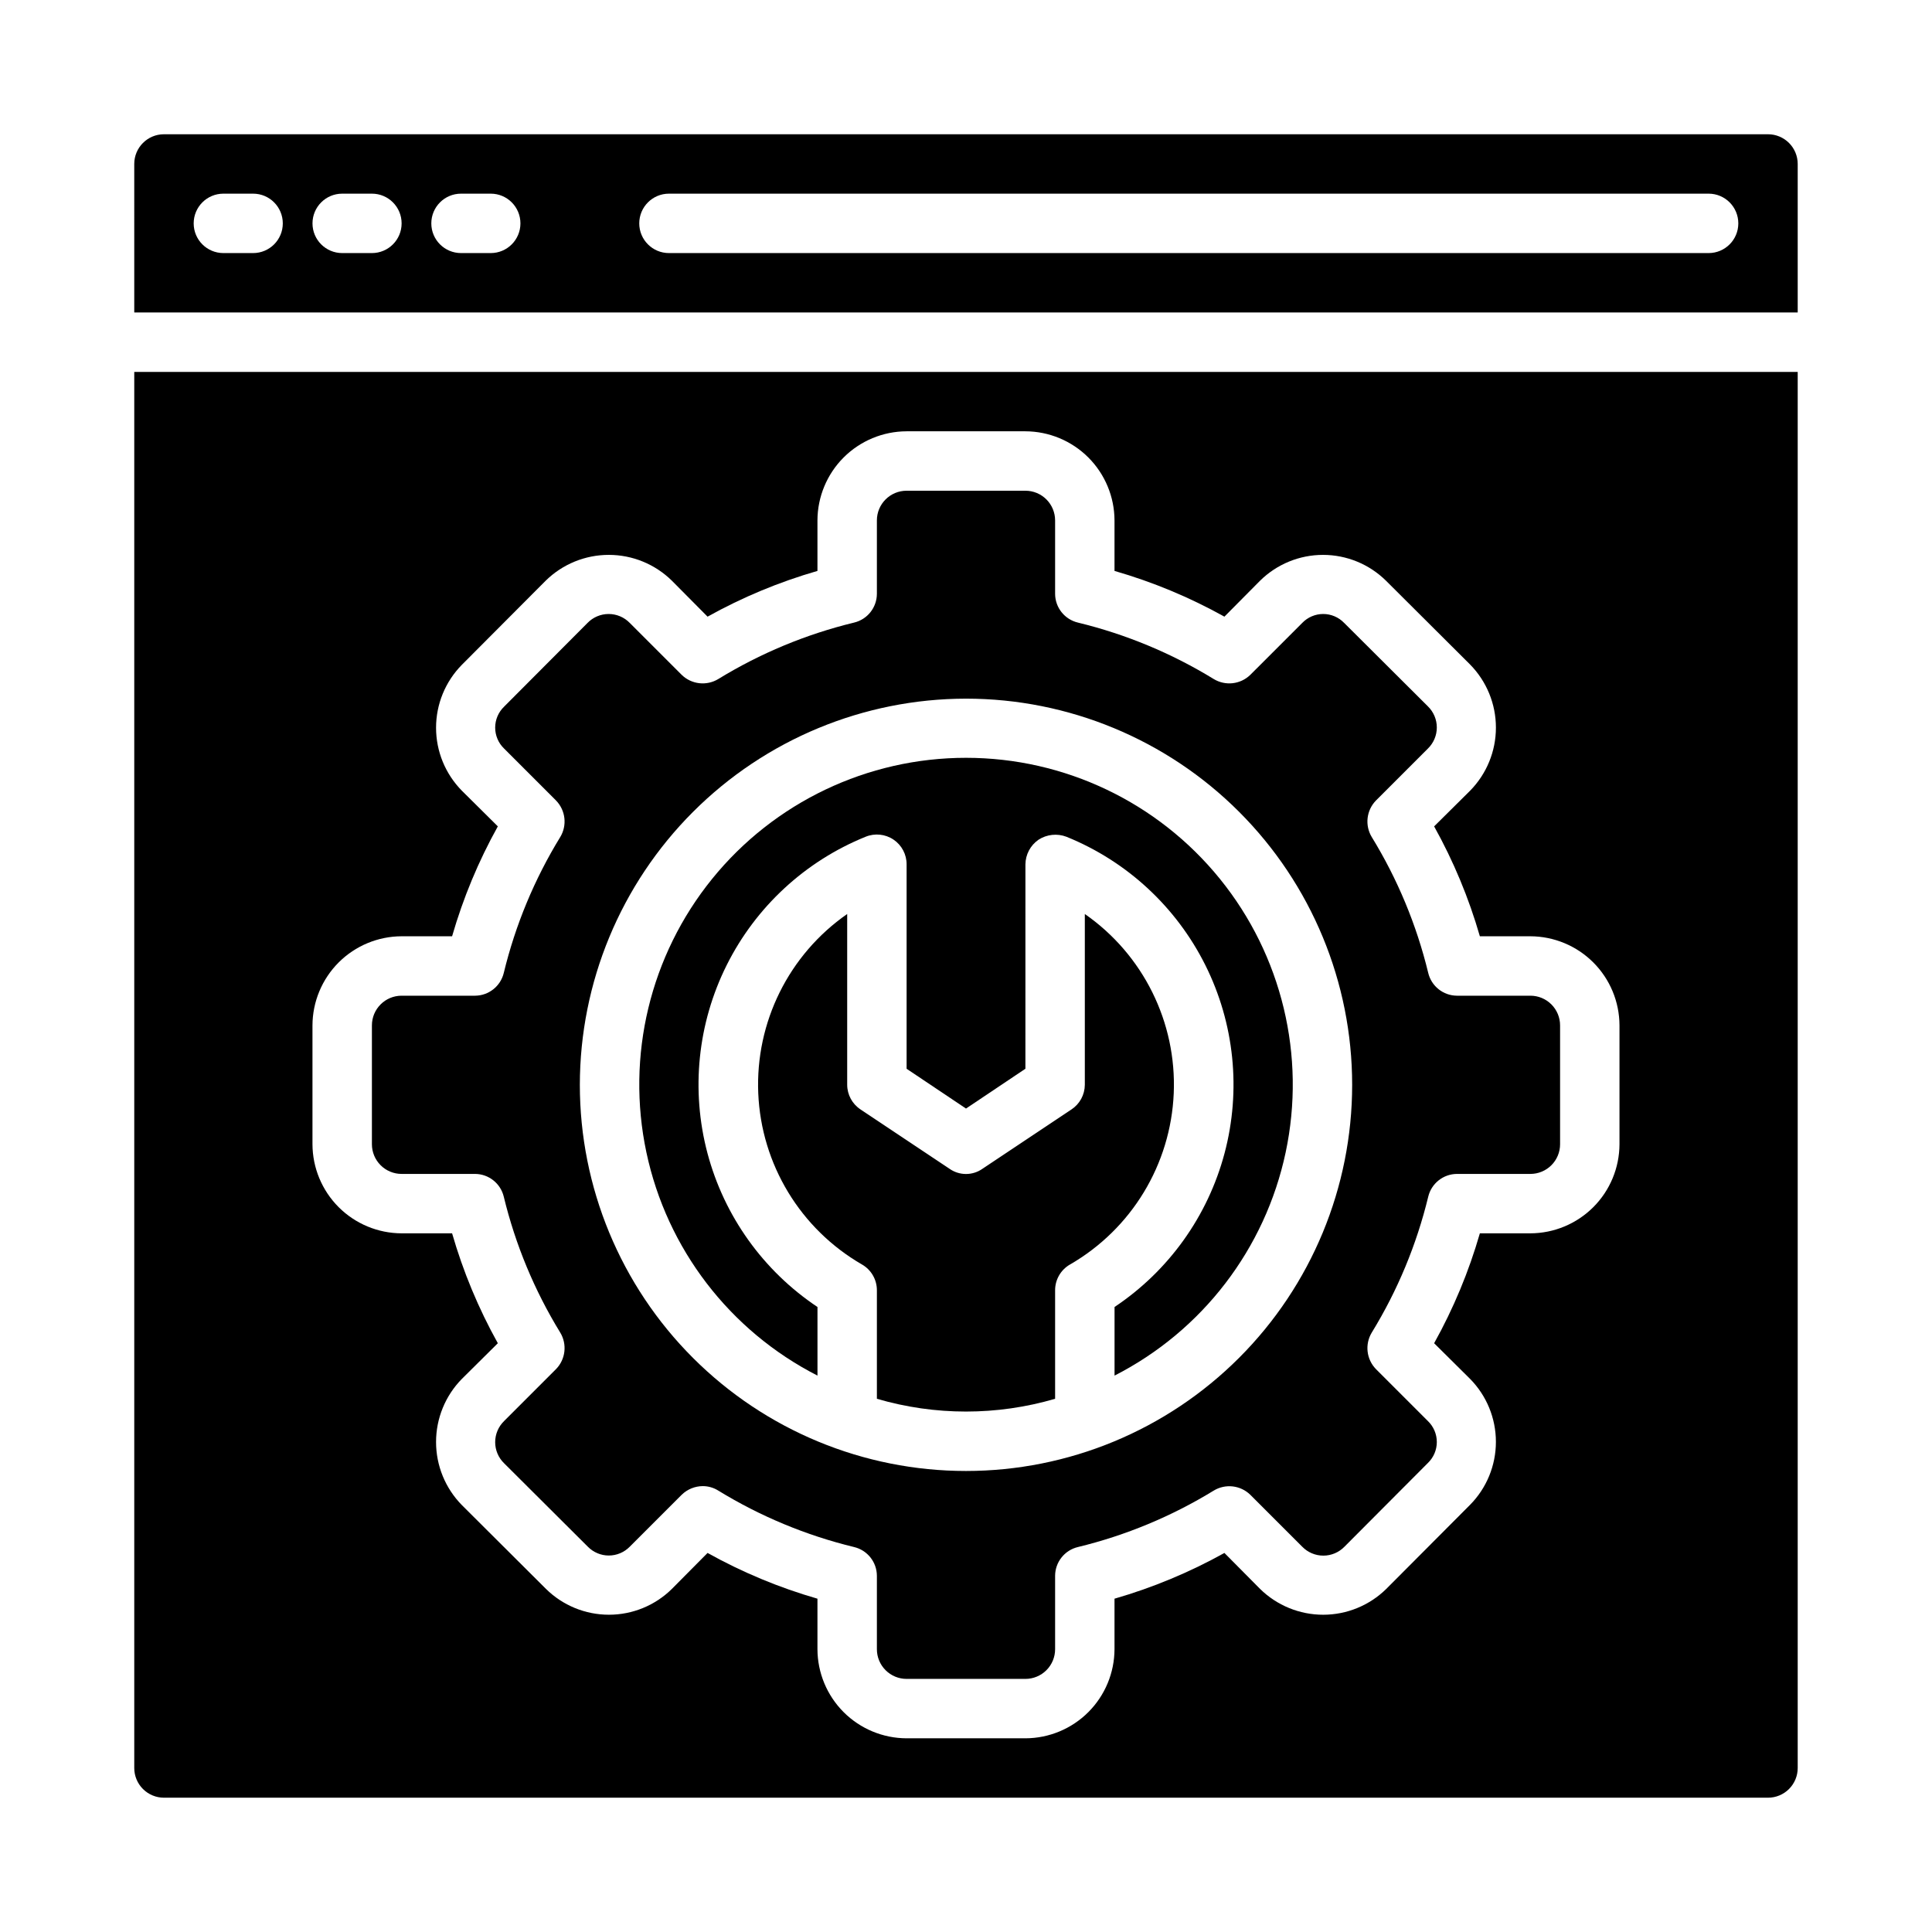
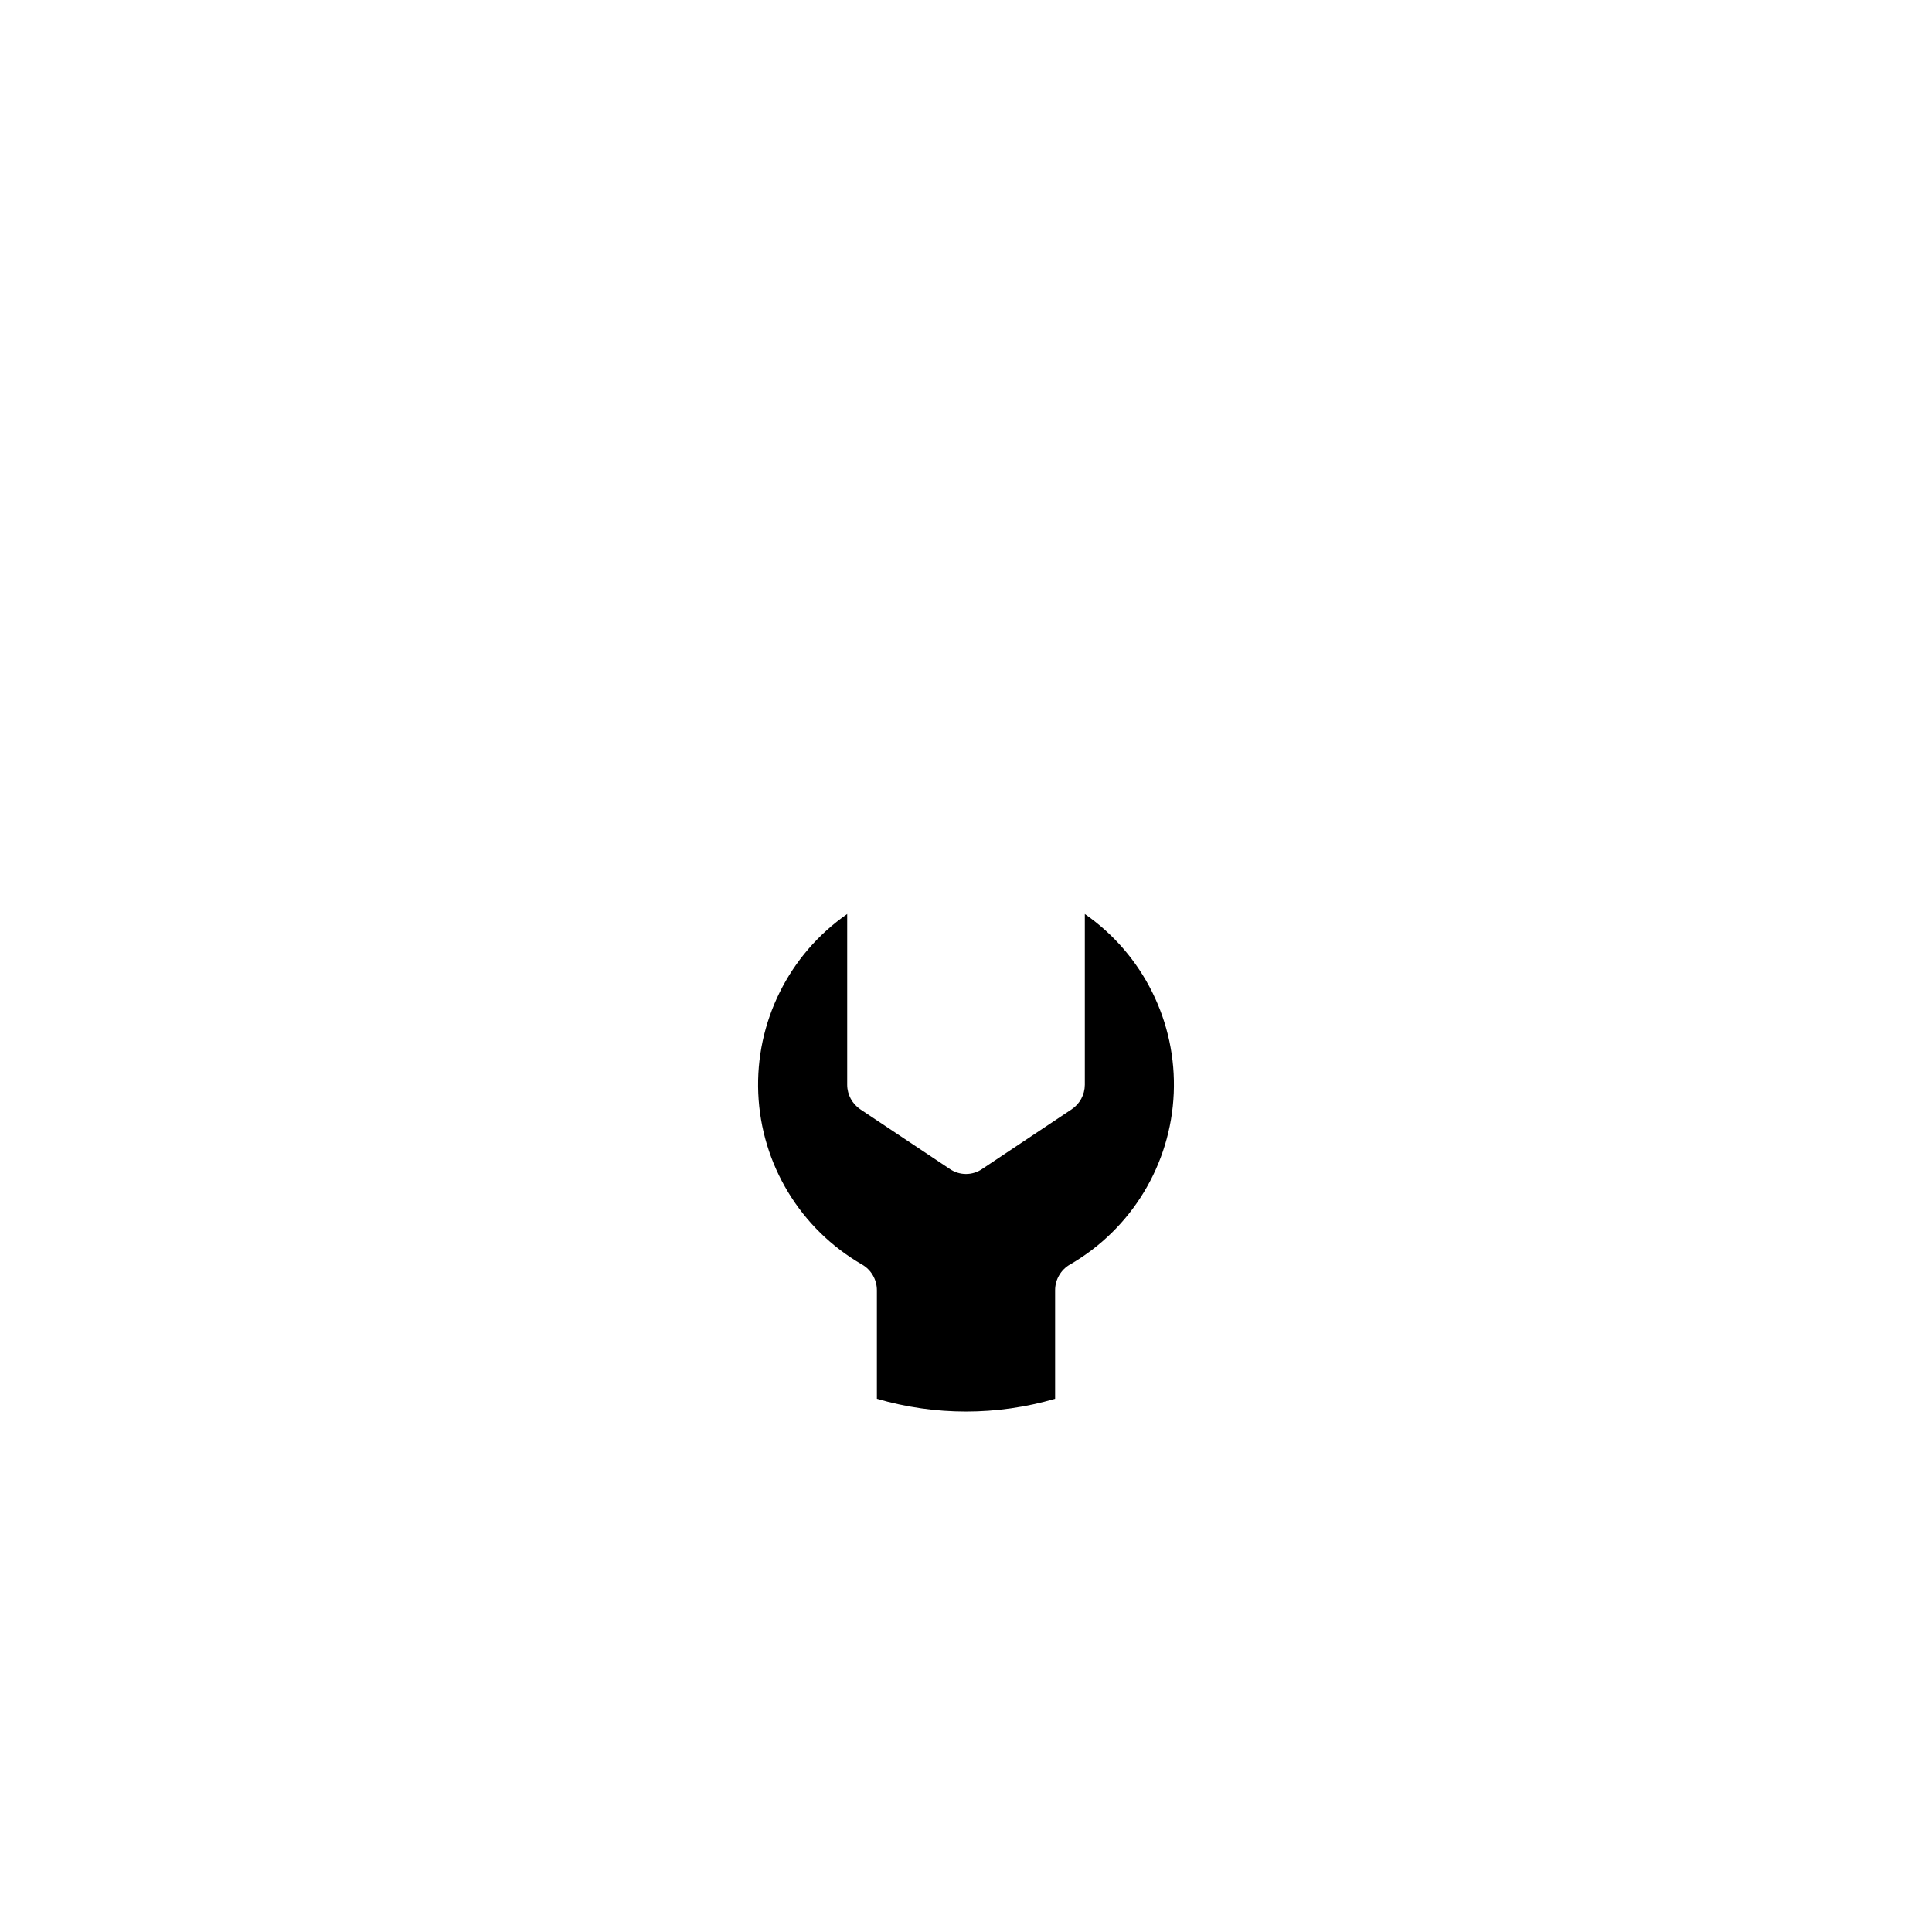
<svg xmlns="http://www.w3.org/2000/svg" fill="#000000" width="800px" height="800px" version="1.1" viewBox="144 144 512 512">
  <g>
    <path d="m431.49 386.22v45.266c-0.016 2.633-1.344 5.082-3.543 6.531l-23.617 15.742v0.004c-2.602 1.809-6.059 1.809-8.66 0l-23.617-15.742 0.004-0.004c-2.203-1.449-3.531-3.898-3.543-6.531v-45.266c-15.473 10.766-24.363 28.695-23.566 47.527 0.797 18.832 11.172 35.945 27.5 45.363 2.445 1.41 3.949 4.023 3.938 6.848v28.734c15.422 4.512 31.812 4.512 47.23 0v-28.734c-0.012-2.824 1.492-5.438 3.938-6.848 16.328-9.418 26.703-26.531 27.5-45.363 0.801-18.832-8.09-36.762-23.562-47.527z" />
-     <path d="m179.58 226.81h440.83v-39.359c0-2.086-0.828-4.09-2.305-5.566-1.477-1.477-3.477-2.305-5.566-2.305h-425.09c-4.348 0-7.871 3.523-7.871 7.871zm141.7-31.488h275.52c4.348 0 7.871 3.527 7.871 7.875 0 4.348-3.523 7.871-7.871 7.871h-275.52c-4.348 0-7.871-3.523-7.871-7.871 0-4.348 3.523-7.875 7.871-7.875zm-55.102 0h7.871c4.348 0 7.871 3.527 7.871 7.875 0 4.348-3.523 7.871-7.871 7.871h-7.871c-4.348 0-7.875-3.523-7.875-7.871 0-4.348 3.527-7.875 7.875-7.875zm-31.488 0h7.871c4.348 0 7.871 3.527 7.871 7.875 0 4.348-3.523 7.871-7.871 7.871h-7.871c-4.348 0-7.875-3.523-7.875-7.871 0-4.348 3.527-7.875 7.875-7.875zm-31.488 0h7.871c4.348 0 7.871 3.527 7.871 7.875 0 4.348-3.523 7.871-7.871 7.871h-7.871c-4.348 0-7.875-3.523-7.875-7.871 0-4.348 3.527-7.875 7.875-7.875z" />
-     <path d="m187.45 620.41h425.09c2.09 0 4.09-0.828 5.566-2.305s2.305-3.477 2.305-5.566v-369.98h-440.83v369.98c0 2.09 0.828 4.09 2.305 5.566 1.477 1.477 3.481 2.305 5.566 2.305zm39.359-204.67c0.02-6.258 2.516-12.254 6.938-16.68 4.426-4.422 10.422-6.918 16.68-6.938h13.383c2.922-10.137 6.988-19.91 12.121-29.125l-9.523-9.445c-4.387-4.449-6.848-10.441-6.848-16.691 0-6.246 2.461-12.242 6.848-16.688l22.199-22.277c4.461-4.391 10.469-6.848 16.727-6.848 6.262 0 12.27 2.457 16.73 6.848l9.445 9.523c9.215-5.133 18.988-9.199 29.125-12.121v-13.383c0.02-6.258 2.516-12.254 6.938-16.68 4.426-4.422 10.422-6.918 16.68-6.938h31.488c6.258 0.02 12.254 2.516 16.68 6.938 4.426 4.426 6.918 10.422 6.938 16.68v13.383c10.137 2.922 19.91 6.988 29.125 12.121l9.445-9.523c4.449-4.387 10.445-6.848 16.691-6.848s12.242 2.461 16.688 6.848l22.277 22.199c4.391 4.461 6.852 10.469 6.852 16.727 0 6.262-2.461 12.27-6.852 16.73l-9.523 9.445c5.133 9.215 9.199 18.988 12.121 29.125h13.383c6.258 0.02 12.254 2.516 16.68 6.938 4.426 4.426 6.918 10.422 6.938 16.68v31.488c-0.02 6.258-2.512 12.254-6.938 16.68-4.426 4.422-10.422 6.918-16.68 6.938h-13.383c-2.922 10.137-6.988 19.91-12.121 29.125l9.523 9.445c4.391 4.449 6.848 10.445 6.848 16.691s-2.457 12.242-6.848 16.688l-22.199 22.277c-4.461 4.391-10.469 6.852-16.727 6.852-6.258 0-12.266-2.461-16.73-6.852l-9.445-9.523c-9.215 5.133-18.988 9.199-29.125 12.121v13.383c-0.02 6.258-2.512 12.254-6.938 16.68s-10.422 6.918-16.68 6.938h-31.488c-6.258-0.02-12.254-2.512-16.68-6.938-4.422-4.426-6.918-10.422-6.938-16.68v-13.383c-10.137-2.922-19.91-6.988-29.125-12.121l-9.445 9.523c-4.445 4.391-10.441 6.848-16.691 6.848-6.246 0-12.242-2.457-16.688-6.848l-22.277-22.199c-4.391-4.461-6.848-10.469-6.848-16.727 0-6.258 2.457-12.266 6.848-16.73l9.523-9.445c-5.133-9.215-9.199-18.988-12.121-29.125h-13.383c-6.258-0.02-12.254-2.516-16.68-6.938-4.422-4.426-6.918-10.422-6.938-16.68z" />
-     <path d="m360.64 508.55v-18.184c-14.359-9.582-24.727-24.074-29.156-40.758-4.426-16.684-2.613-34.41 5.102-49.852 7.719-15.441 20.809-27.535 36.809-34.008 2.434-1 5.207-0.715 7.391 0.754 2.184 1.473 3.488 3.938 3.473 6.57v54.16l15.742 10.547 15.742-10.547 0.004-54.16c0.027-2.613 1.32-5.047 3.465-6.535 2.199-1.426 4.949-1.719 7.398-0.789 16.004 6.473 29.09 18.566 36.809 34.008 7.715 15.441 9.531 33.168 5.102 49.852-4.43 16.684-14.797 31.176-29.156 40.758v18.184c23.266-11.875 39.926-33.613 45.348-59.164 5.418-25.547-0.984-52.18-17.426-72.477-16.441-20.293-41.164-32.082-67.281-32.082-26.121 0-50.844 11.789-67.285 32.082-16.441 20.297-22.844 46.93-17.422 72.477 5.418 25.551 22.082 47.289 45.344 59.164z" />
-     <path d="m250.43 455.1h19.445c3.641 0.012 6.797 2.519 7.637 6.062 3.078 12.699 8.125 24.836 14.953 35.977 1.879 3.102 1.426 7.078-1.102 9.68l-13.777 13.777h0.004c-1.512 1.469-2.363 3.484-2.363 5.59s0.852 4.121 2.363 5.59l22.199 22.121c1.461 1.488 3.461 2.332 5.547 2.332 2.09 0 4.09-0.844 5.551-2.332l13.777-13.777c1.496-1.457 3.5-2.273 5.59-2.285 1.445 0.004 2.867 0.414 4.094 1.184 11.137 6.828 23.273 11.875 35.973 14.957 3.543 0.836 6.051 3.992 6.062 7.633v19.445c0 2.09 0.828 4.09 2.305 5.566 1.477 1.477 3.481 2.305 5.566 2.305h31.488c2.09 0 4.09-0.828 5.566-2.305 1.477-1.477 2.305-3.477 2.305-5.566v-19.445c0.012-3.641 2.519-6.797 6.062-7.633 12.699-3.082 24.836-8.129 35.977-14.957 3.102-1.879 7.078-1.426 9.68 1.102l13.777 13.777c1.469 1.508 3.484 2.359 5.59 2.359s4.121-0.852 5.59-2.359l22.121-22.199c1.508-1.453 2.359-3.457 2.359-5.551s-0.852-4.098-2.359-5.551l-13.777-13.777c-2.527-2.602-2.981-6.578-1.102-9.68 6.832-11.141 11.875-23.277 14.957-35.977 0.836-3.543 3.992-6.051 7.637-6.062h19.441c2.09 0 4.09-0.828 5.566-2.305 1.477-1.477 2.305-3.477 2.305-5.566v-31.488c0-2.086-0.828-4.09-2.305-5.566-1.477-1.477-3.477-2.305-5.566-2.305h-19.441c-3.644-0.012-6.801-2.519-7.637-6.062-3.082-12.699-8.125-24.836-14.957-35.977-1.879-3.102-1.426-7.078 1.102-9.68l13.777-13.777c1.508-1.469 2.359-3.484 2.359-5.59 0-2.106-0.852-4.121-2.359-5.59l-22.199-22.121v0.004c-1.453-1.512-3.457-2.363-5.551-2.363s-4.098 0.852-5.551 2.363l-13.777 13.773c-2.602 2.527-6.578 2.981-9.68 1.102-11.141-6.828-23.277-11.875-35.977-14.957-3.543-0.836-6.051-3.992-6.062-7.633v-19.445c0-2.086-0.828-4.09-2.305-5.566-1.477-1.477-3.477-2.305-5.566-2.305h-31.488c-4.348 0-7.871 3.523-7.871 7.871v19.445c-0.012 3.641-2.519 6.797-6.062 7.633-12.699 3.082-24.836 8.129-35.973 14.957-3.106 1.879-7.082 1.426-9.684-1.102l-13.777-13.777v0.004c-1.469-1.512-3.484-2.363-5.59-2.363s-4.121 0.852-5.59 2.363l-22.121 22.199h0.004c-1.512 1.449-2.363 3.453-2.363 5.547s0.852 4.098 2.363 5.551l13.777 13.777h-0.004c2.527 2.602 2.981 6.578 1.102 9.68-6.828 11.141-11.875 23.277-14.953 35.977-0.84 3.543-3.996 6.051-7.637 6.062h-19.445c-4.348 0-7.871 3.523-7.871 7.871v31.488c0 2.09 0.828 4.09 2.305 5.566 1.477 1.477 3.481 2.305 5.566 2.305zm149.57-125.95c27.141 0 53.168 10.785 72.359 29.977 19.195 19.191 29.977 45.219 29.977 72.363 0 27.141-10.781 53.168-29.977 72.359-19.191 19.195-45.219 29.977-72.359 29.977-27.145 0-53.172-10.781-72.363-29.977-19.191-19.191-29.973-45.219-29.973-72.359 0.023-27.137 10.812-53.148 30-72.336s45.199-29.977 72.336-30.004z" />
  </g>
</svg>